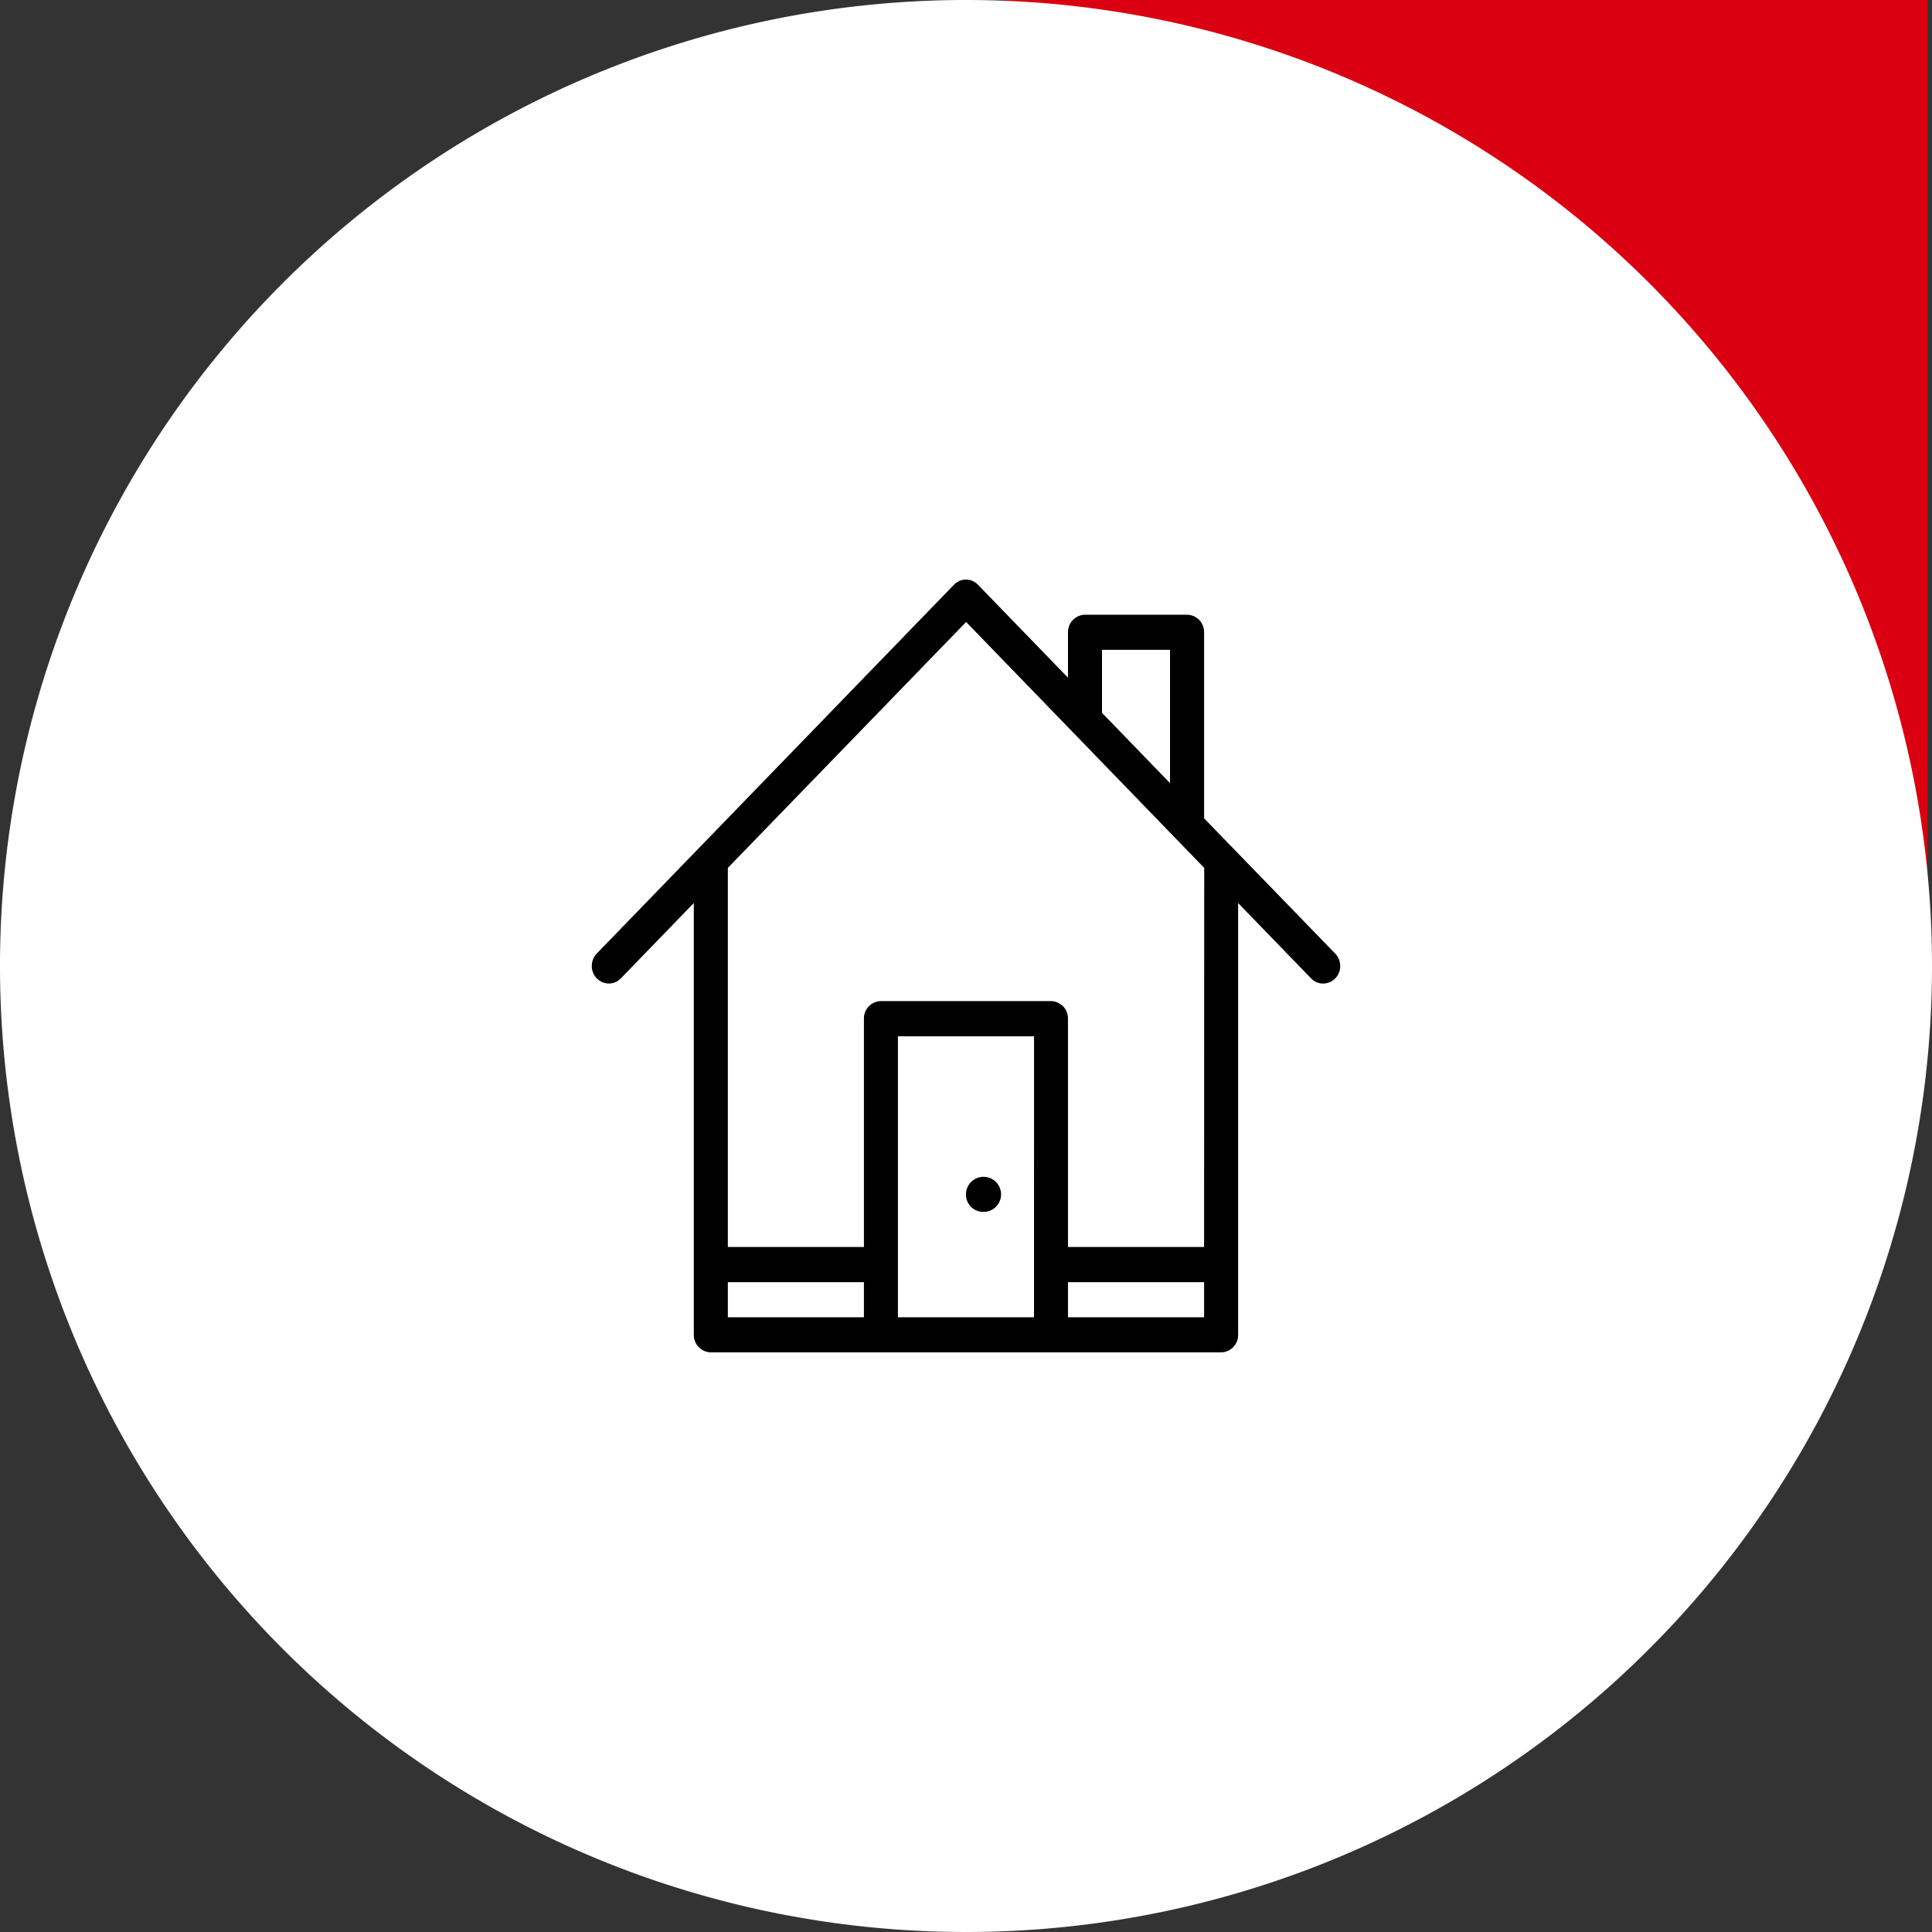
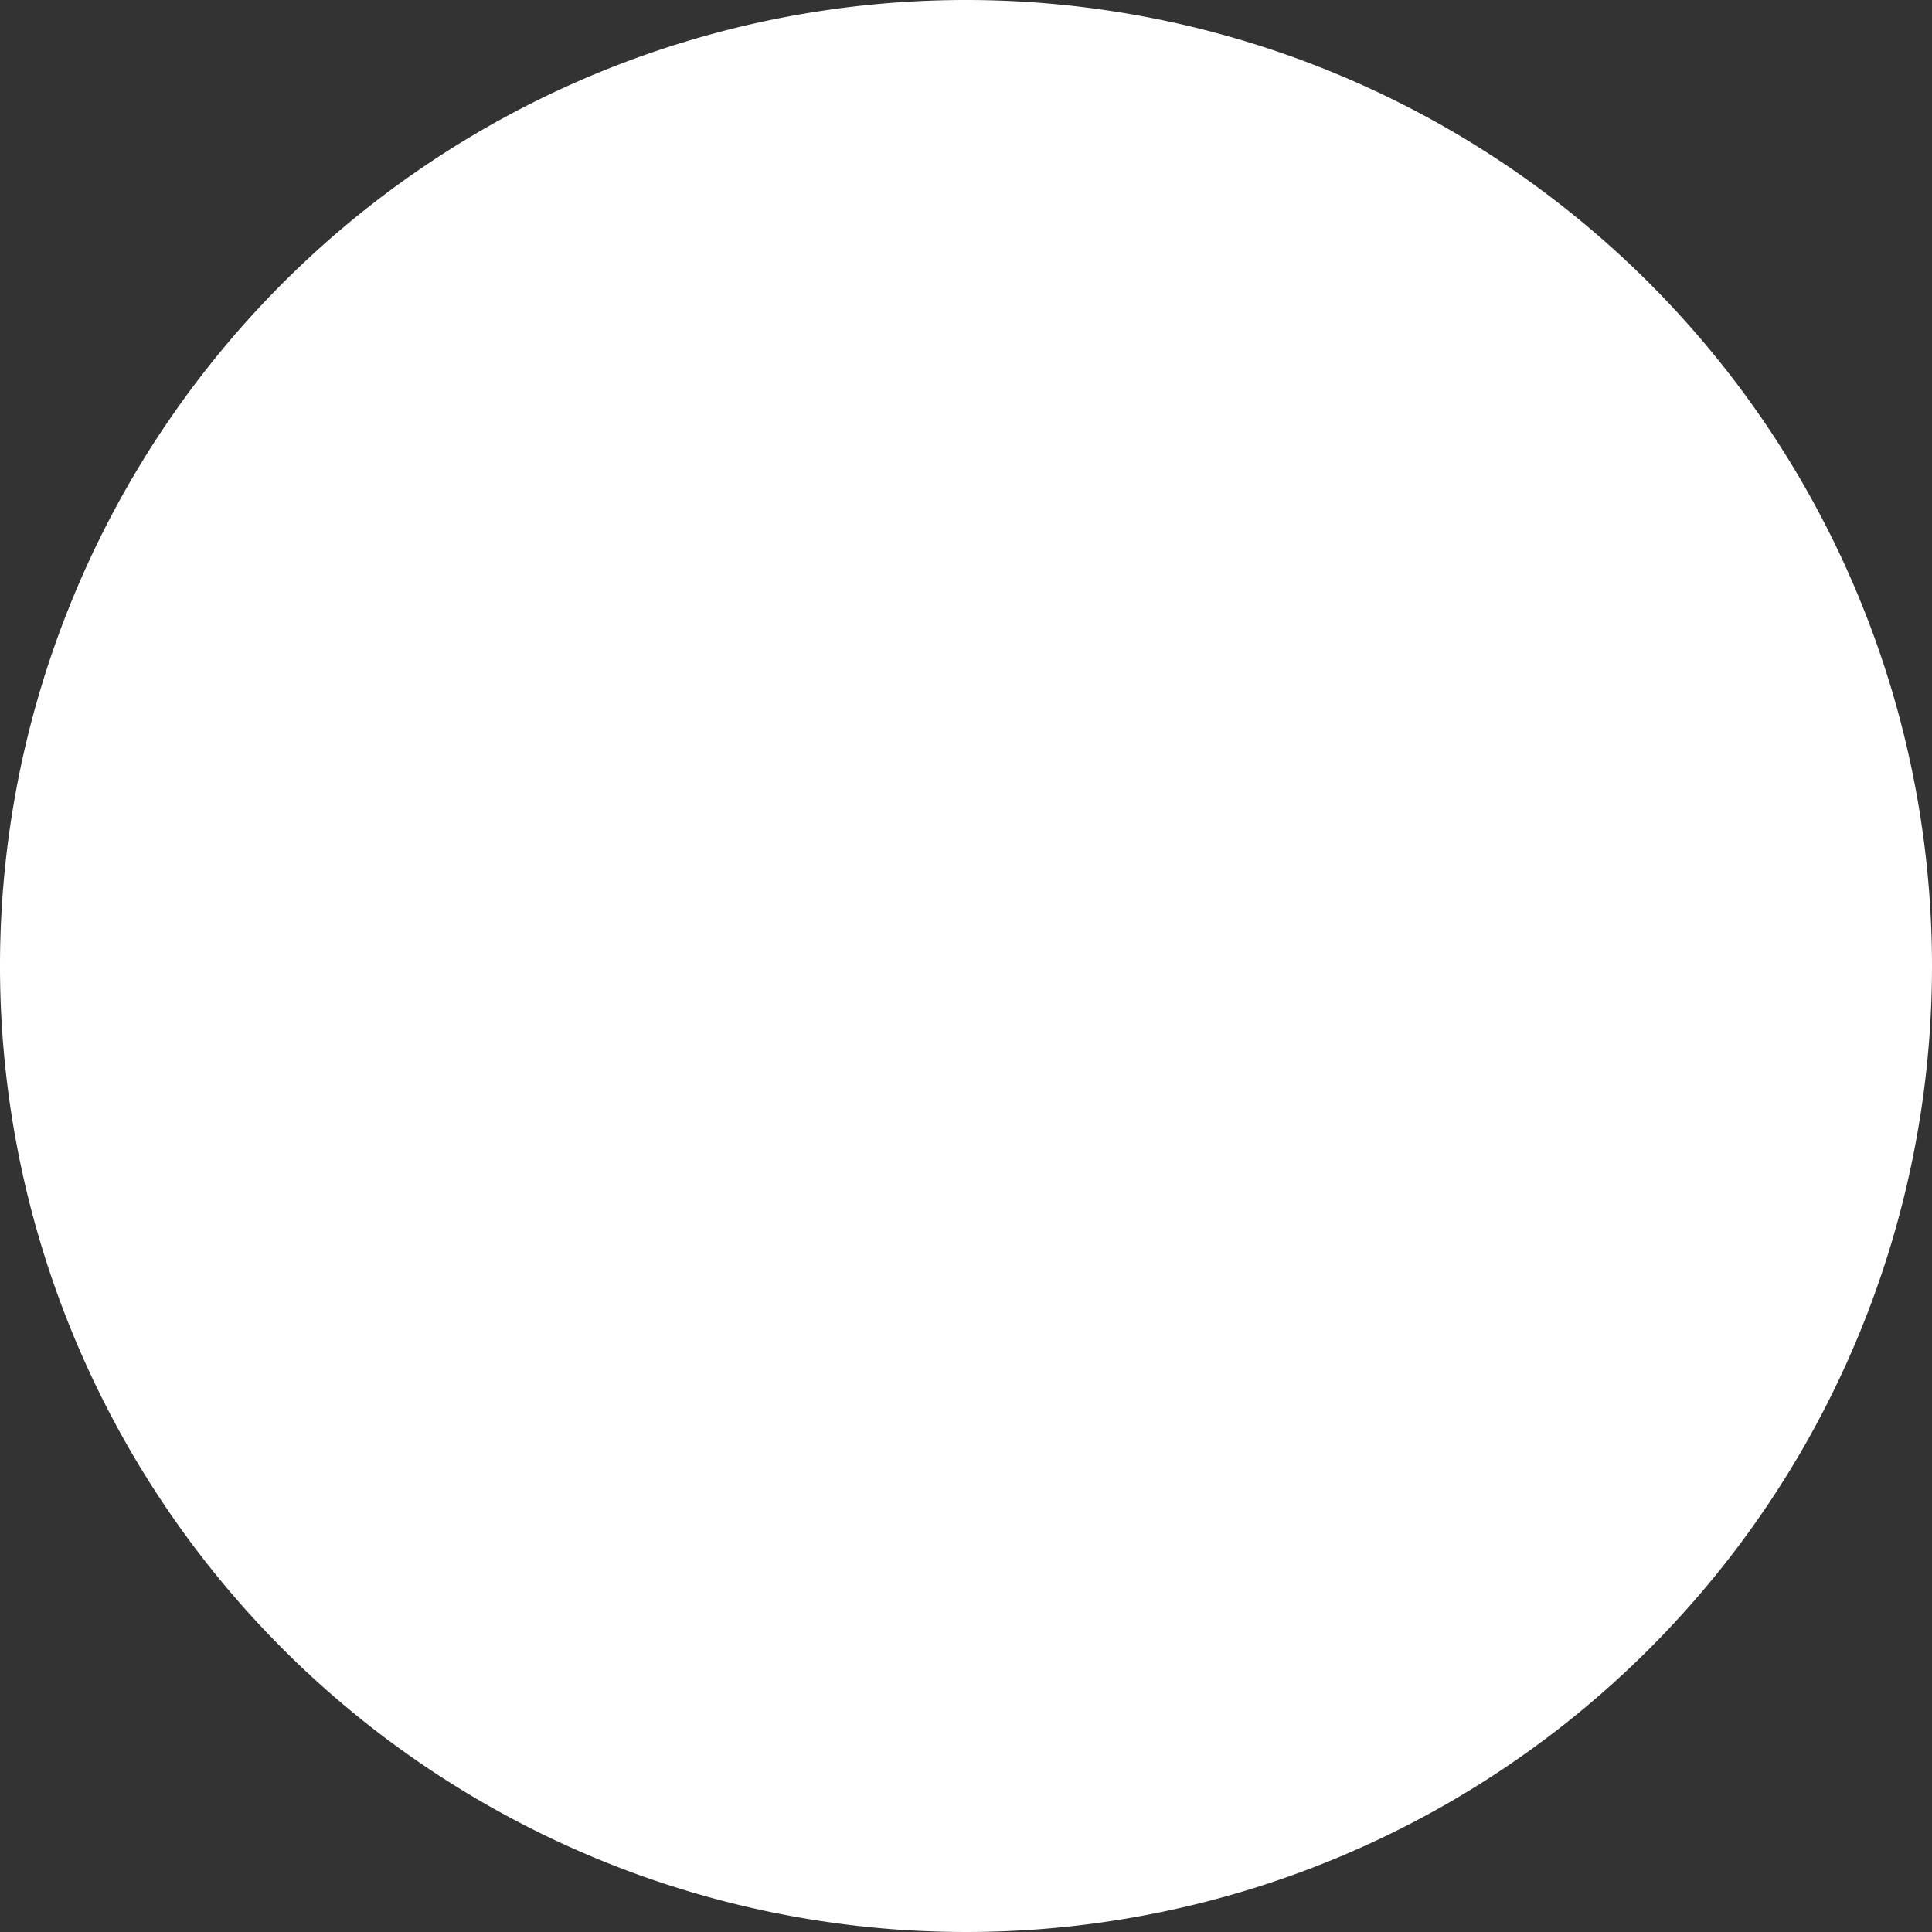
<svg xmlns="http://www.w3.org/2000/svg" width="60" height="60" viewBox="0 0 60 60">
  <rect x="0" y="0" width="60" height="60" fill="#333333" stroke="none" />
  <g data-name="Grupo 332">
    <g data-name="Grupo 263">
-       <path data-name="Trazado 228" d="M307.259 0h-28.7v.191c16.748.952 27.091 12.73 28.447 28.4a.83.83 0 0 1 0 .127h.254z" transform="translate(-247.398)" style="fill:#db0011" />
      <path data-name="Trazado 229" d="M60 30A30 30 0 1 1 30 0a30 30 0 0 1 30 30" style="fill:#fff" />
    </g>
-     <path data-name="Trazado 337" d="m23.086 11.615-4.071-4.2V1.637a.537.537 0 0 0-.528-.545h-3.169a.539.539 0 0 0-.53.545v1.41L11.993.161A.516.516 0 0 0 11.621 0a.524.524 0 0 0-.374.161L.153 11.615A.557.557 0 0 0 0 12a.536.536 0 0 0 .528.545.514.514 0 0 0 .372-.158l2.268-2.341v13.409A.539.539 0 0 0 3.7 24h15.844a.539.539 0 0 0 .528-.547V10.046l2.268 2.341a.514.514 0 0 0 .372.159.536.536 0 0 0 .53-.545.559.559 0 0 0-.155-.386m-7.242-9.433h2.112v4.14l-2.112-2.183zM8.451 22.91H4.225v-1.09h4.226zm5.282 0H9.507v-8.727h4.227zm5.282 0h-4.227v-1.09h4.227zm0-2.182h-4.227v-7.09a.538.538 0 0 0-.528-.547H8.979a.538.538 0 0 0-.528.547v7.09H4.225V8.954l7.4-7.637 7.394 7.637zm-6.867-1.09a.545.545 0 1 0-.528-.545.537.537 0 0 0 .528.545" transform="translate(18.379 17.999)" style="fill-rule:evenodd" />
  </g>
</svg>